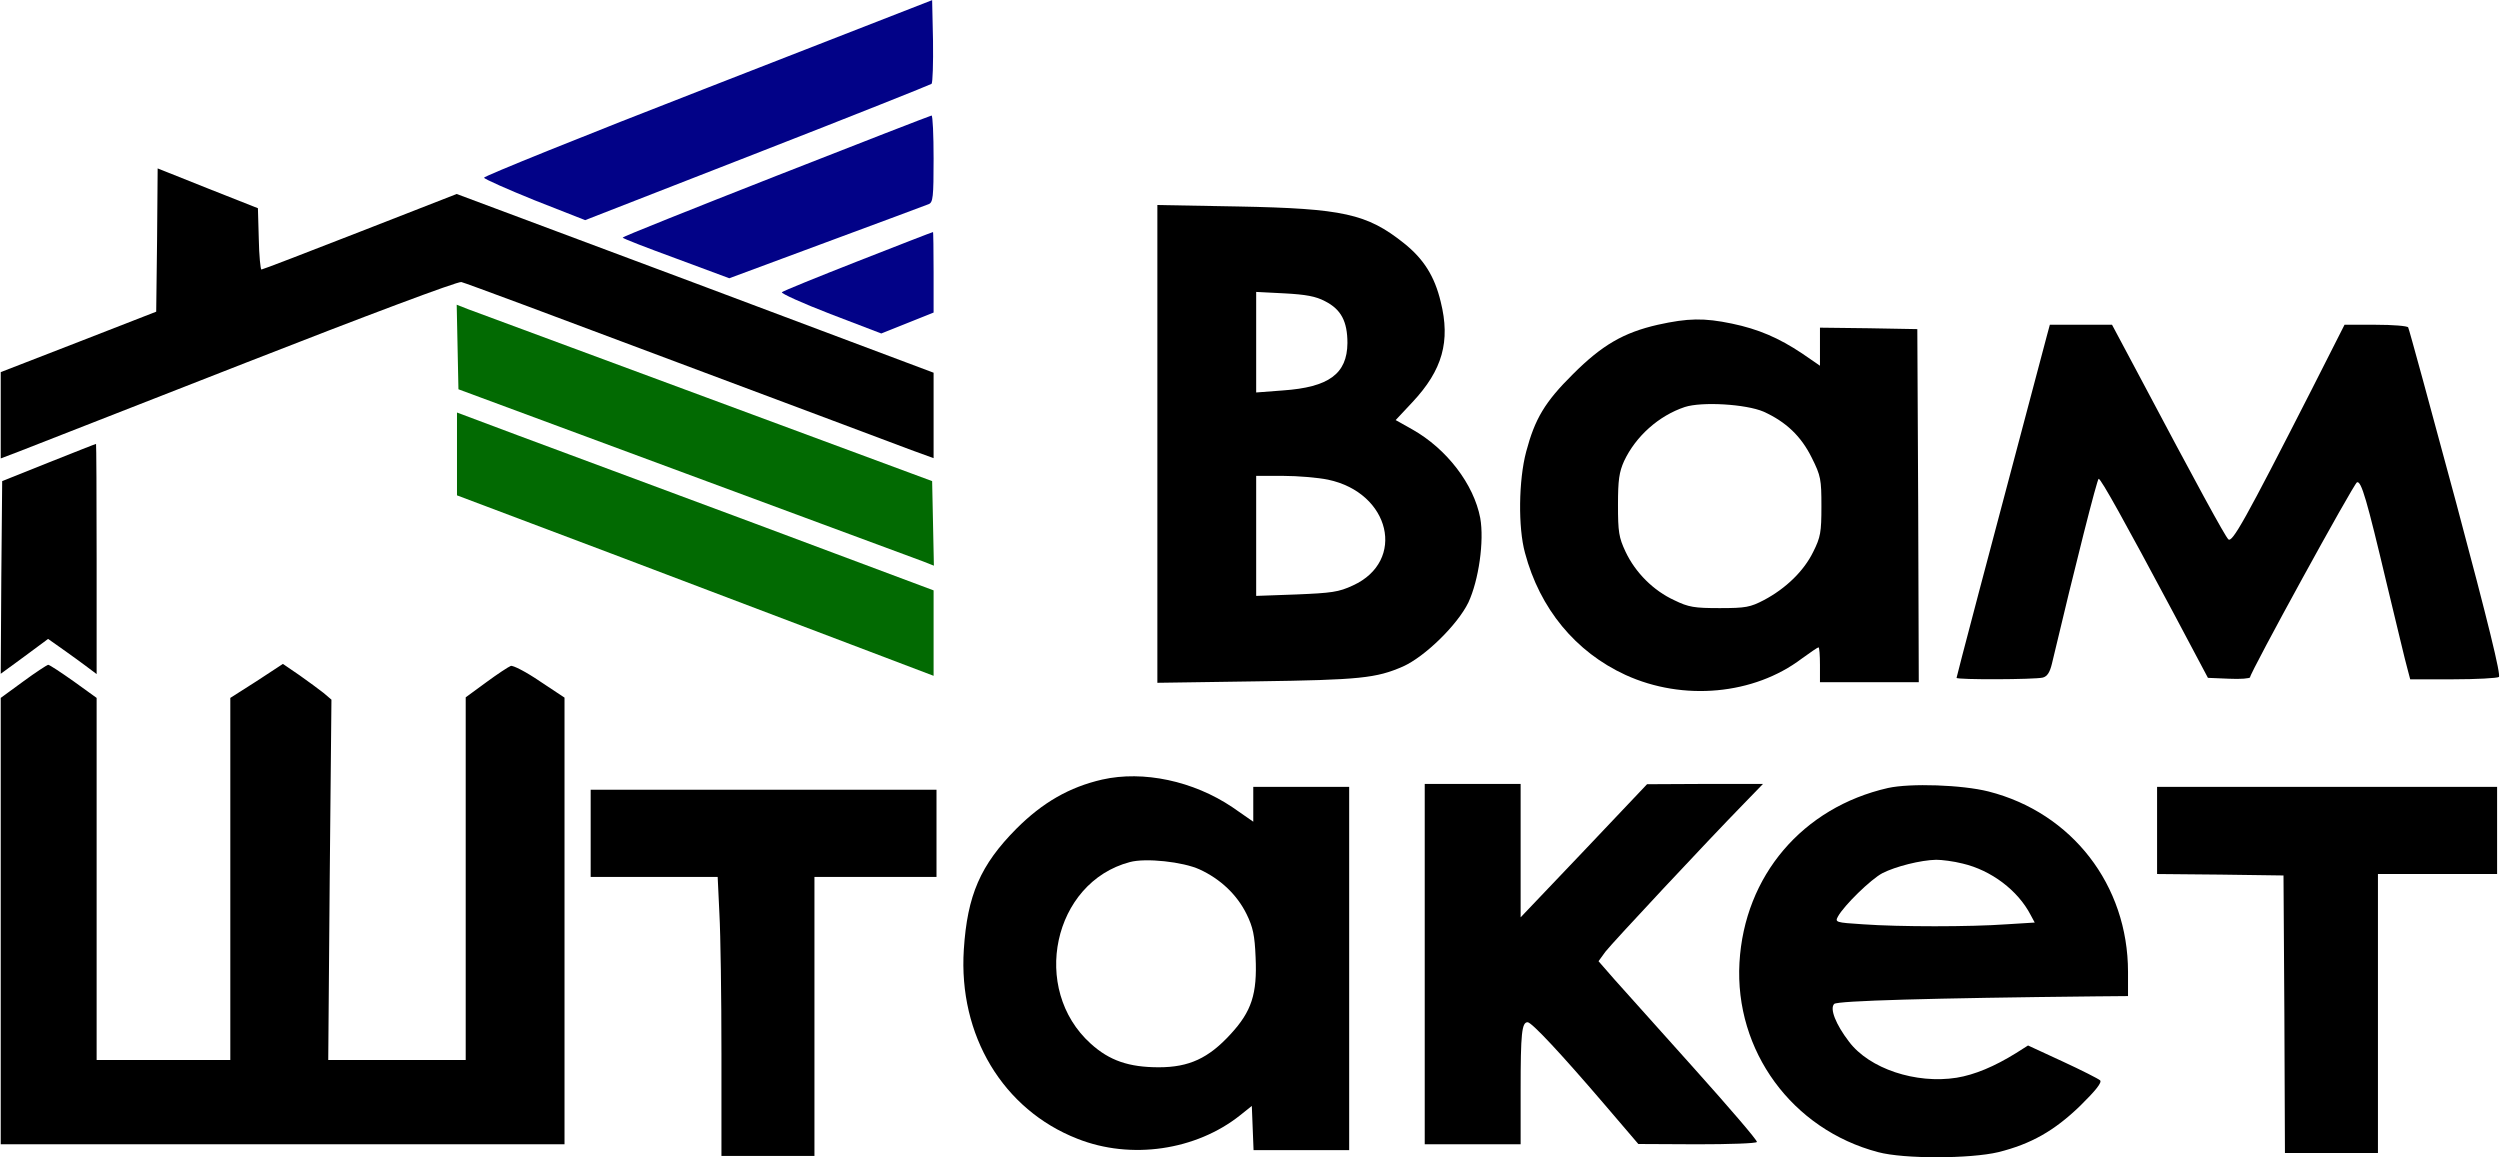
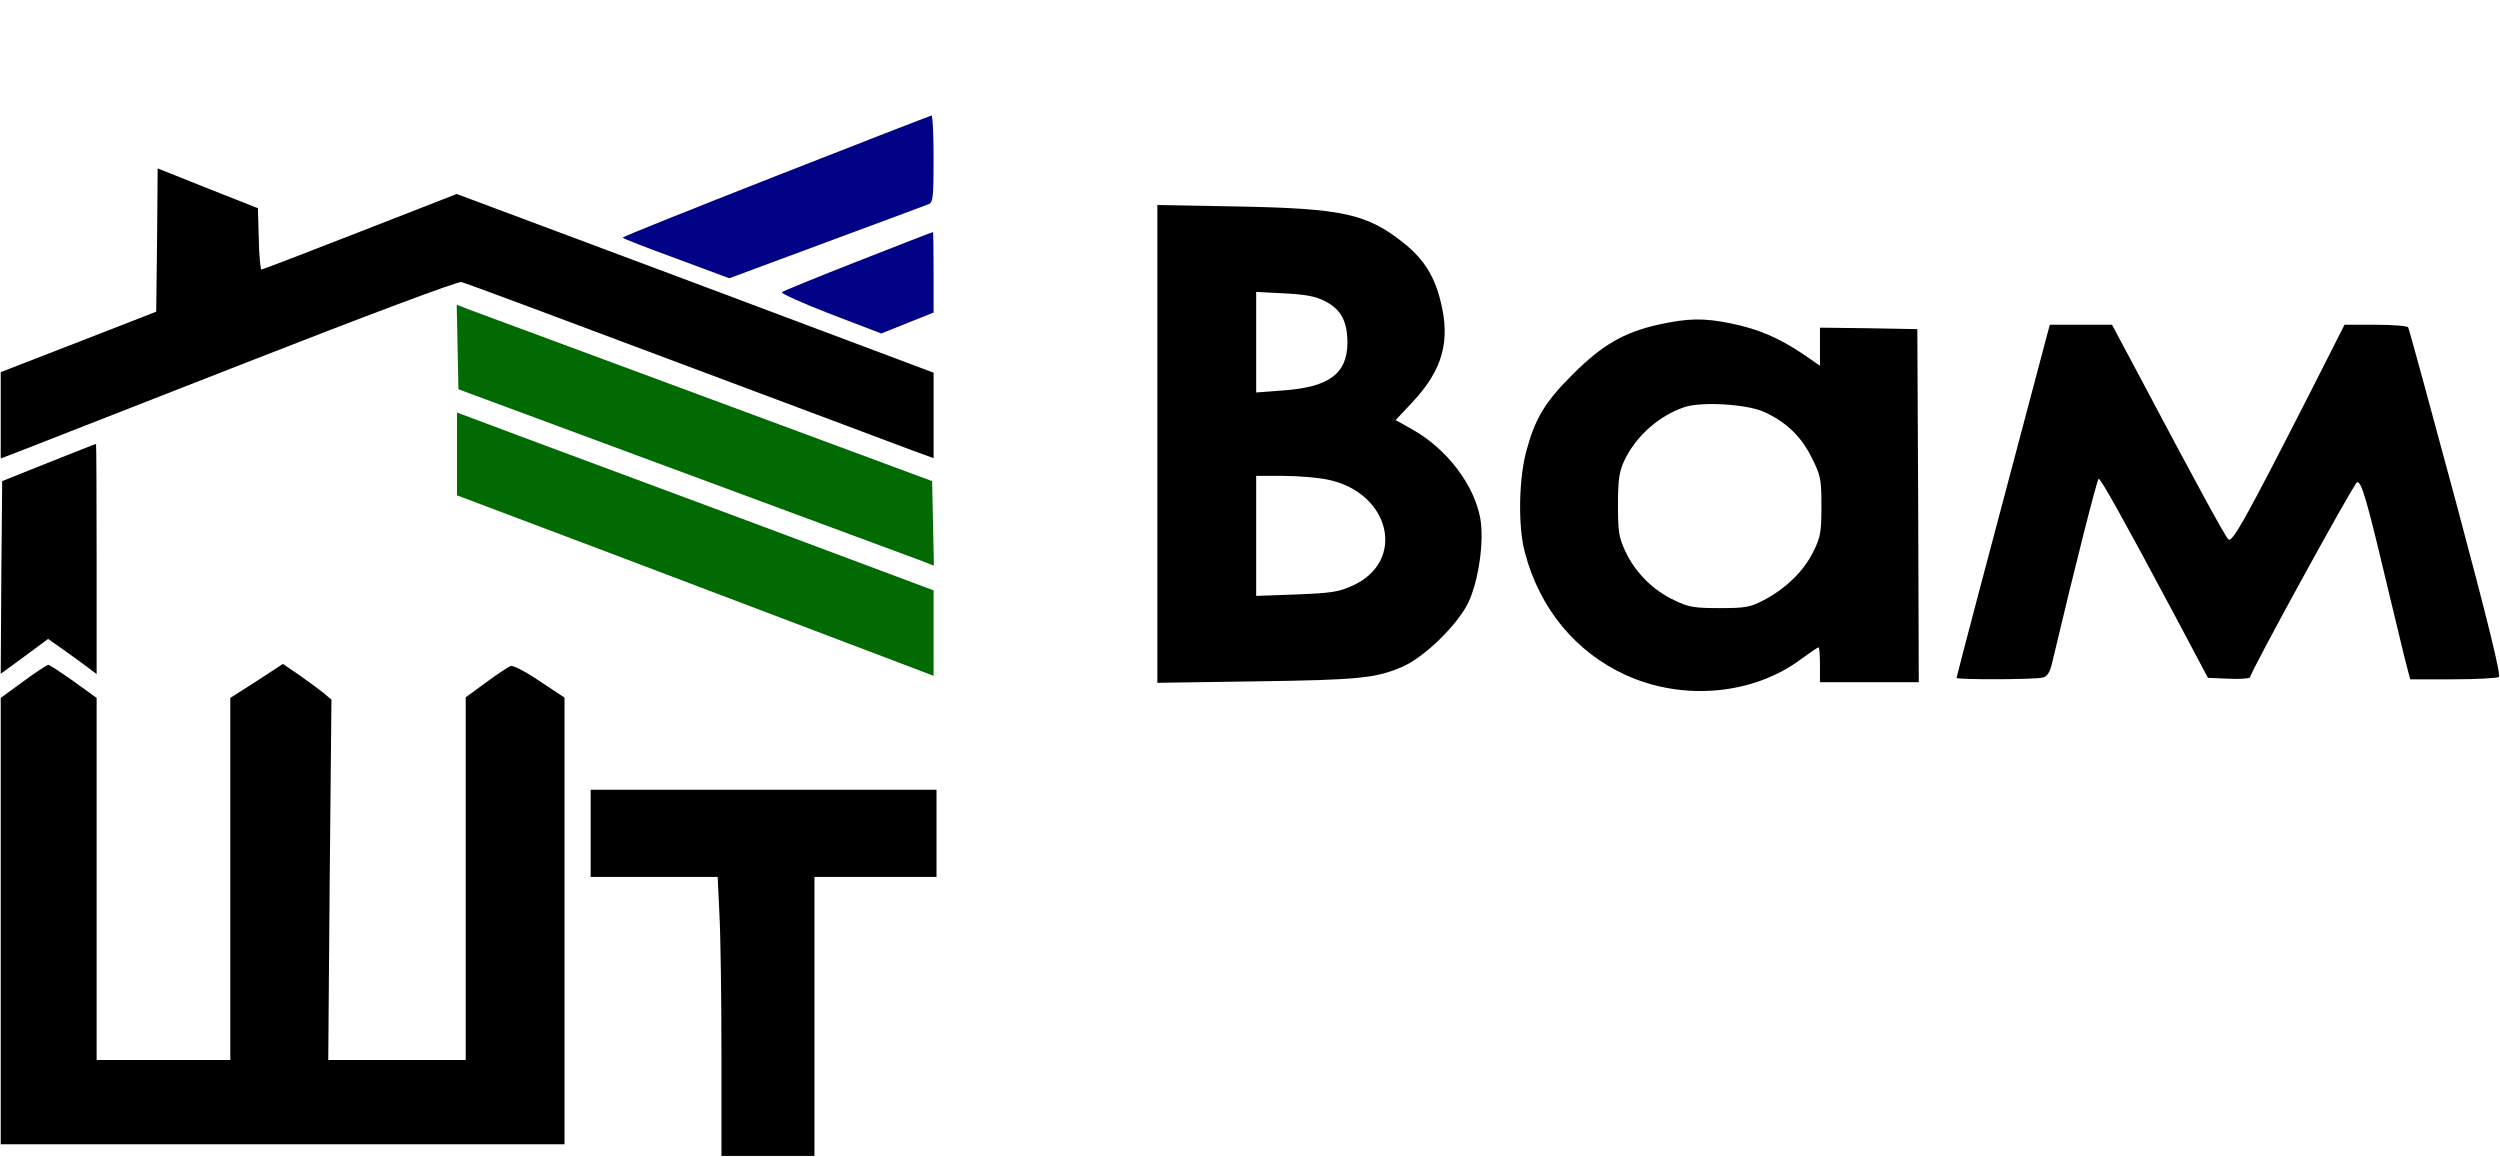
<svg xmlns="http://www.w3.org/2000/svg" width="1147" height="531" viewBox="0 0 1147 531" fill="none">
-   <path d="M324.733 40.2C268.067 62.2 221.933 80.867 222.067 81.533C222.333 82.2 232.867 86.867 245.4 91.933L268.467 101L347.4 70.2C390.867 53.267 426.867 38.867 427.4 38.467C427.933 37.933 428.2 29 428.067 18.733L427.667 0.067L324.733 40.2Z" fill="#020287" />
  <path d="M356.067 80.733C317.4 95.933 285.667 108.6 285.667 109C285.667 109.4 296.733 113.667 310.2 118.6L334.6 127.667L379.133 111.133C403.667 102.067 424.733 94.2 426.067 93.666C428.067 92.867 428.333 90.466 428.333 72.867C428.333 61.933 427.933 53 427.4 53C426.733 53.133 394.733 65.533 356.067 80.733Z" fill="#020287" />
  <path d="M72.067 110.067L71.667 143L36.067 156.867L0.333 170.733V190.6V210.333L8.733 207.133C13.267 205.4 60.2 187 113 166.333C167.133 145.133 210.067 129 211.667 129.4C213.133 129.667 257.8 146.333 311 166.333C364.2 186.2 412.333 204.333 418.067 206.467L428.333 210.2V190.6V171L319 129.933L209.533 89L165.133 106.333C140.867 115.8 120.467 123.667 119.933 123.667C119.533 123.667 118.867 117.4 118.733 109.667L118.333 95.533L95.4 86.467L72.333 77.267L72.067 110.067Z" fill="black" />
  <path d="M531 203.667V313.267L576.733 312.6C624.067 311.933 631.4 311.133 643.667 305.8C653.8 301.267 668.733 286.6 673.667 276.467C678.467 266.2 681 248.2 679.133 237.667C676.2 222.2 663.8 205.933 647.933 197L640.333 192.733L648.067 184.467C661.8 169.8 665.533 156.6 661 138.467C658.2 126.733 653.133 118.733 644.067 111.533C627.133 98.067 616.2 95.667 568.067 94.733L531 94.067V203.667ZM607.933 138.2C615.267 141.933 618.2 147.4 618.2 157.4C618.067 171.533 609.667 177.667 588.6 179.133L576.333 180.067V157V133.933L589.4 134.6C599.133 135.133 603.667 135.933 607.933 138.2ZM609.267 220.067C637.933 226.067 645.267 257.4 620.733 268.6C614.2 271.667 610.867 272.067 594.867 272.733L576.333 273.4V245.8V218.333H588.733C595.4 218.333 604.733 219.133 609.267 220.067Z" fill="black" />
-   <path d="M393.667 119.8C375 127.133 359.267 133.533 358.733 134.067C358.2 134.6 368.2 139.133 381 144.067L404.333 153L416.333 148.2L428.333 143.4V124.867C428.333 114.733 428.2 106.333 428.067 106.467C427.8 106.467 412.333 112.467 393.667 119.8Z" fill="#020287" />
+   <path d="M393.667 119.8C375 127.133 359.267 133.533 358.733 134.067C358.2 134.6 368.2 139.133 381 144.067L404.333 153L428.333 143.4V124.867C428.333 114.733 428.2 106.333 428.067 106.467C427.8 106.467 412.333 112.467 393.667 119.8Z" fill="#020287" />
  <path d="M209.933 159.267L210.333 178.6L314.333 217.133C371.533 238.333 420.6 256.467 423.4 257.533L428.467 259.533L428.067 240.067L427.667 220.733L323.667 182.2C266.467 161 217.4 142.867 214.6 141.8L209.533 139.8L209.933 159.267Z" fill="#026A02" />
  <path d="M760.6 149C744.867 152.6 735 158.333 721.667 171.666C708.733 184.466 704.2 192.2 700.2 207.267C696.733 220.333 696.467 242.067 699.667 253.666C706.467 279.266 722.867 299.133 745.8 309.666C772.333 321.8 804.733 318.733 826.6 302.2C830.467 299.4 833.933 297 834.333 297C834.733 297 835 300.6 835 305V313H857.667H880.333L880.067 231.933L879.667 151L857.4 150.6L835 150.333V159V167.8L826.867 162.2C816.067 155 806.733 151 794.6 148.466C781.8 145.8 774.467 145.933 760.6 149ZM809.133 188.867C819.4 193.533 826.333 200.067 831.267 210.067C835.4 218.333 835.667 219.933 835.667 232.333C835.667 244.2 835.267 246.466 831.933 253.133C827.667 261.933 819.4 269.933 809.4 275.266C803 278.6 801 279 789 279C777.4 279 774.733 278.6 768.2 275.4C758.6 271 750.333 262.733 745.8 253.133C742.733 246.6 742.333 244.067 742.333 231.667C742.333 220.2 742.867 216.6 745.133 211.533C750.467 200.2 761 190.733 773 186.733C780.867 184.2 801 185.4 809.133 188.867Z" fill="black" />
  <path d="M939.133 153.933C911.4 258.2 897.667 310.467 897.667 311C897.667 311.933 933.667 311.8 937.267 310.867C939.267 310.333 940.467 308.467 941.4 304.6C952.333 258.467 962.2 219.666 962.867 219.666C963.933 219.666 974.867 239.4 997 280.867L1013 311L1022.73 311.4C1027.93 311.667 1032.33 311.267 1032.33 310.733C1032.33 308.6 1079.93 221.8 1081.4 221.266C1083.4 220.6 1085.93 229.4 1095 267.667C1099.53 286.333 1103.67 303.933 1104.47 306.6L1105.8 311.667H1125.4C1136.2 311.667 1145.67 311.133 1146.47 310.6C1147.53 309.933 1141.67 285.933 1126.87 230.6C1115.13 187 1105.27 150.866 1104.87 150.2C1104.47 149.533 1097.8 149 1089.93 149H1075.67L1060.6 178.733C1029.8 239.133 1024.07 249.267 1022.33 247.4C1020.73 245.8 1008.07 222.6 980.867 171.266L969 149H954.733H940.467L939.133 153.933Z" fill="black" />
  <path d="M209.667 208.333V227.267L280.733 254.067C319.667 268.867 368.867 287.533 390.067 295.533L428.333 310.067V290.467V270.867L346.733 240.333C301.8 223.667 252.6 205.267 237.4 199.667L209.667 189.267V208.333Z" fill="#026A02" />
  <path d="M22.333 212.2L1 220.733L0.6 264.867L0.333 309.133L11.267 301.133L22.067 293.133L28.867 297.933C32.6 300.6 37.667 304.2 40.067 306.067L44.333 309.267V256.467C44.333 227.4 44.2 203.667 44.067 203.667C43.8 203.667 34.067 207.533 22.333 212.2Z" fill="black" />
  <path d="M10.733 312.6L0.333 320.2V422.6V525H129.667H259V422.6V320.067L247.533 312.467C241.267 308.2 235.267 305.133 234.333 305.533C233.267 305.933 228.2 309.267 223.133 313L213.667 319.933V403.133V486.333H182.067H150.6L151.267 403.667L152.067 321L148.467 317.933C146.467 316.333 141.533 312.733 137.4 309.8L129.8 304.6L117.8 312.467L105.667 320.2V403.267V486.333H75H44.333V403.267V320.2L33.8 312.6C27.933 308.467 22.733 305 22.067 305C21.533 305.133 16.333 308.467 10.733 312.6Z" fill="black" />
-   <path d="M505.667 357.667C490.6 361.133 478.333 368.2 466.333 380.2C449.8 396.867 443.8 410.733 442.2 435.667C439.667 475 460.2 509.133 494.333 522.467C518.867 532.2 548.733 527.8 569 511.667L574.333 507.4L574.733 517.533L575.133 527.667H597H619V444.333V361H597H575V369V377L565.4 370.333C547.533 358.333 524.6 353.4 505.667 357.667ZM550.333 398.867C559.933 403.267 567.533 410.467 571.933 419.4C574.867 425.4 575.667 429.133 576.067 439.133C576.867 456.067 574.2 464.067 564.6 474.467C554.467 485.533 545.533 489.667 531.667 489.667C517.933 489.667 509 486.6 500.467 478.867C472.6 453.8 483.133 404.867 518.333 395.533C525.667 393.533 542.733 395.4 550.333 398.867Z" fill="black" />
-   <path d="M653.667 442.333V525H675.667H697.667V499.933C697.667 474.2 698.2 469 700.867 469C702.733 469 716.067 483.267 735.933 506.467L751.667 524.867L778.6 525C793.4 525 805.8 524.6 806.067 523.933C806.467 523.4 793.533 508.333 777.4 490.333C761.267 472.333 744.733 453.933 740.733 449.4L733.4 441L736.6 436.6C739.933 432.333 783.267 385.933 800.2 368.6L808.867 359.667H782.333L755.667 359.8L726.733 390.333L697.667 420.867V390.333V359.667H675.667H653.667V442.333Z" fill="black" />
-   <path d="M866.2 361.533C827 370.467 800.333 401.8 798.067 441.667C795.8 482.067 822.2 518.2 861.667 528.6C873.533 531.8 904.067 531.667 916.867 528.6C931.8 524.867 942.467 518.867 954.333 507.4C961.533 500.333 964.467 496.6 963.533 495.667C962.867 495 955 491 946.333 487L930.467 479.667L925 483.133C915.133 489.267 905.933 493.133 897.667 494.467C879 497.4 857.667 490.333 848.333 477.933C842.2 469.933 839.4 462.733 841.533 460.6C843 459.133 886.2 457.933 961.4 457.133L976.333 457V445.933C976.333 406.067 950.6 372.867 912.333 363.133C900.2 360.067 876.467 359.267 866.2 361.533ZM900.467 396.2C913.533 399.267 925.8 408.467 931.667 419.8L933.533 423.267L920.6 424.067C904.067 425.267 871.267 425.267 854.733 424.067C842.2 423.267 841.8 423.133 843.267 420.467C846.067 415.4 858.333 403.4 863.667 400.6C869.667 397.533 881.267 394.6 888.333 394.467C890.867 394.467 896.333 395.133 900.467 396.2Z" fill="black" />
-   <path d="M989.667 381V401L1018.73 401.267L1047.67 401.667L1048.07 465.267L1048.33 529H1069.67H1091V465V401H1118.33H1145.67V381V361H1067.67H989.667V381Z" fill="black" />
  <path d="M271 382.333V402.333H300.067H329.267L330.067 419.267C330.6 428.733 331 457.533 331 483.267V530.333H352.333H373.667V466.333V402.333H401.667H429.667V382.333V362.333H350.333H271V382.333Z" fill="black" />
</svg>